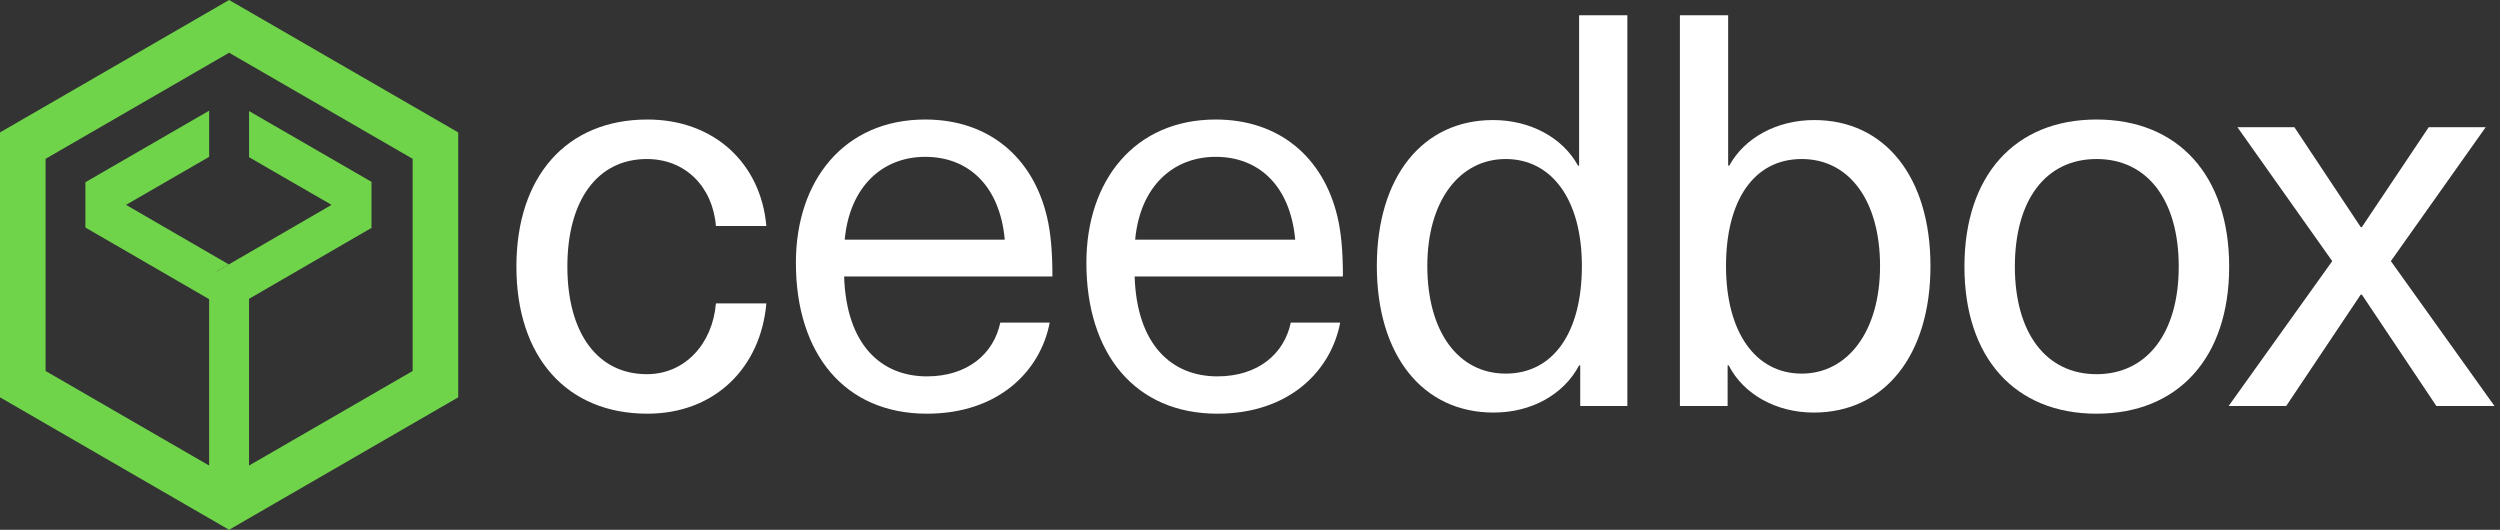
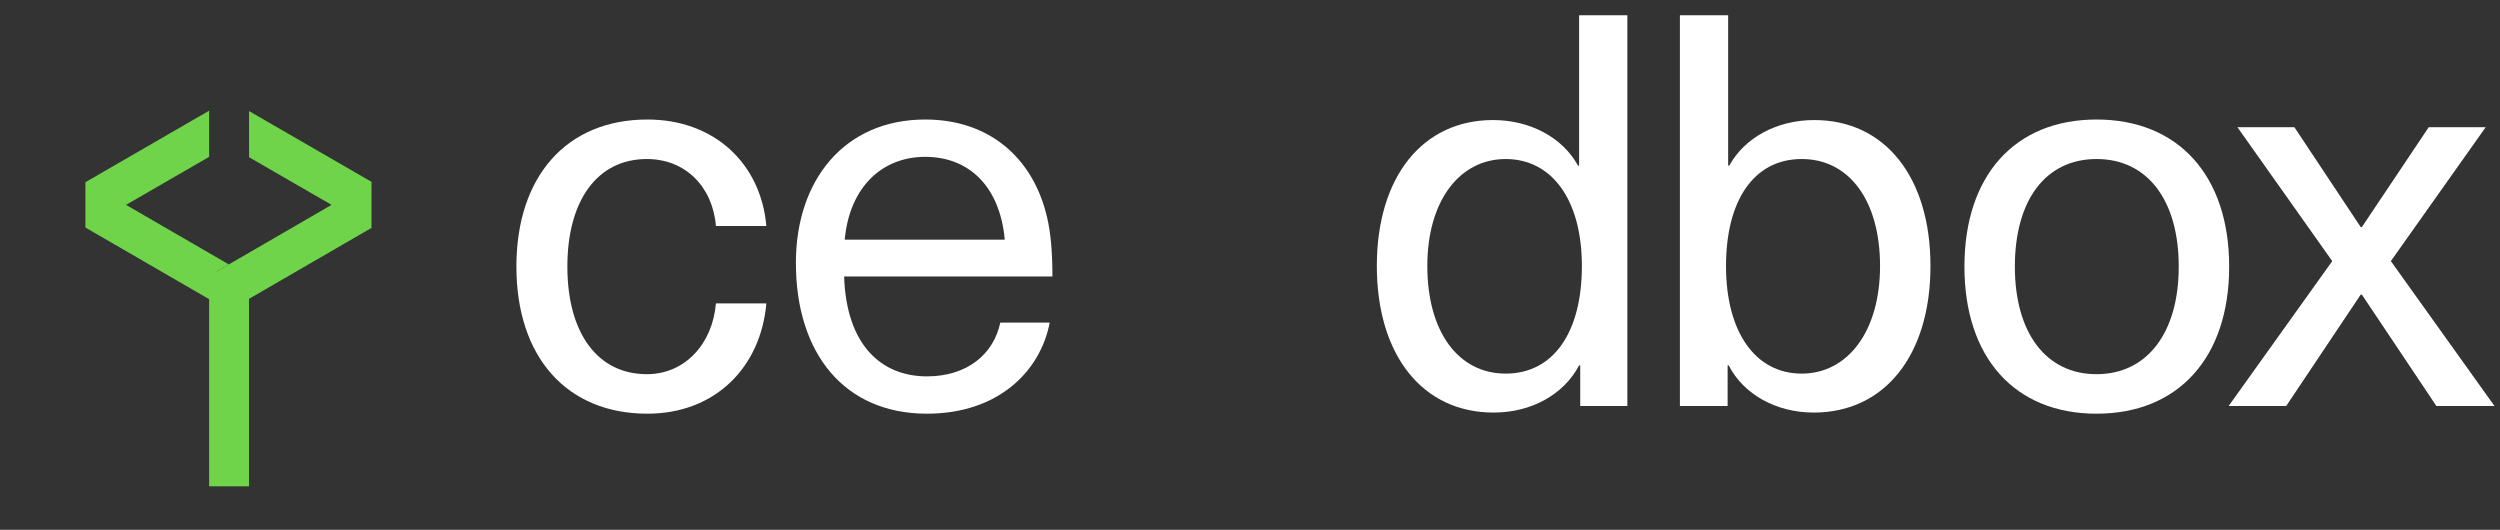
<svg xmlns="http://www.w3.org/2000/svg" width="151" height="32" viewBox="0 0 151 32" fill="none">
  <rect x="0" y="0" width="151" height="32" fill="#333333" stroke="none" />
  <path d="M15.041 16.422H12.632V29.372H15.041V16.422Z" fill="#70D44B" />
  <path d="M13.819 15.971L7.612 12.374L12.632 9.473V6.685L5.158 11.006V13.743L13.298 18.457L13.819 17.558L13.131 16.367L13.819 15.971Z" fill="#70D44B" />
  <path d="M15.044 6.71V9.496L20.026 12.374L13.819 15.971L13.131 16.367L13.819 17.558L14.337 18.457L22.438 13.765V10.983L15.044 6.71Z" fill="#70D44B" />
-   <path d="M13.838 32L0 23.998V7.998L13.838 0L27.676 7.998V23.998L13.838 31.997V32ZM2.753 22.408L13.838 28.816L24.924 22.408V9.592L13.838 3.185L2.753 9.592V22.408Z" fill="#70D44B" />
  <path d="M46.287 13.649H43.242C43.042 11.264 41.386 9.605 39.071 9.605C36.089 9.605 34.269 12.091 34.269 16.103C34.269 20.115 36.089 22.601 39.071 22.601C41.389 22.601 43.042 20.746 43.242 18.325H46.287C45.956 22.169 43.209 24.987 39.103 24.987C34.237 24.987 31.191 21.574 31.191 16.103C31.191 10.632 34.237 7.219 39.103 7.219C43.142 7.219 45.956 9.872 46.287 13.649Z" fill="white" />
  <path d="M60.421 19.484H63.402C62.839 22.433 60.289 24.987 55.986 24.987C51.021 24.987 48.072 21.374 48.072 15.871C48.072 10.9 50.985 7.219 55.886 7.219C59.694 7.219 62.376 9.473 63.235 13.086C63.467 14.049 63.566 15.24 63.566 16.699H50.985C51.117 20.843 53.237 22.733 55.983 22.733C58.434 22.733 60.022 21.374 60.418 19.484M51.021 14.477H60.688C60.389 11.196 58.469 9.473 55.886 9.473C53.304 9.473 51.317 11.264 51.021 14.477Z" fill="white" />
-   <path d="M77.967 19.484H80.948C80.386 22.433 77.835 24.987 73.532 24.987C68.567 24.987 65.618 21.374 65.618 15.871C65.618 10.9 68.532 7.219 73.433 7.219C77.24 7.219 79.922 9.473 80.781 13.086C81.013 14.049 81.112 15.24 81.112 16.699H68.532C68.663 20.843 70.783 22.733 73.529 22.733C75.98 22.733 77.569 21.374 77.964 19.484M68.564 14.477H78.231C77.932 11.196 76.012 9.473 73.43 9.473C70.847 9.473 68.86 11.264 68.564 14.477Z" fill="white" />
  <path d="M95.446 24.523V22.07H95.378C94.452 23.828 92.497 24.919 90.213 24.919C85.91 24.919 83.161 21.439 83.161 16.068C83.161 10.697 85.91 7.251 90.178 7.251C92.429 7.251 94.381 8.311 95.311 10.001H95.378V0.921H98.292V24.523H95.446ZM86.21 16.068C86.21 20.012 88.062 22.566 90.944 22.566C93.825 22.566 95.546 20.08 95.546 16.068C95.546 12.056 93.725 9.605 90.944 9.605C88.162 9.605 86.21 12.123 86.21 16.068Z" fill="white" />
  <path d="M104.45 10.001C105.377 8.311 107.332 7.251 109.583 7.251C113.854 7.251 116.6 10.7 116.6 16.068C116.6 21.435 113.851 24.919 109.548 24.919C107.297 24.919 105.309 23.825 104.415 22.07H104.348V24.523H101.466V0.921H104.38V10.004H104.444L104.45 10.001ZM104.251 16.068C104.251 20.08 106.039 22.566 108.821 22.566C111.603 22.566 113.555 20.012 113.555 16.068C113.555 12.123 111.699 9.605 108.821 9.605C105.943 9.605 104.251 12.091 104.251 16.068Z" fill="white" />
  <path d="M134.642 16.103C134.642 21.606 131.564 24.987 126.631 24.987C121.698 24.987 118.652 21.606 118.652 16.103C118.652 10.6 121.698 7.219 126.631 7.219C131.564 7.219 134.642 10.6 134.642 16.103ZM121.698 16.103C121.698 20.115 123.585 22.601 126.631 22.601C129.676 22.601 131.596 20.115 131.596 16.103C131.596 12.091 129.708 9.605 126.631 9.605C123.553 9.605 121.698 12.091 121.698 16.103Z" fill="white" />
  <path d="M150.667 24.523H147.158L142.656 17.794H142.588L138.086 24.523H134.609L140.868 15.771L135.14 7.683H138.581L142.588 13.717H142.656L146.695 7.683H150.136L144.408 15.771L150.667 24.523Z" fill="white" />
</svg>